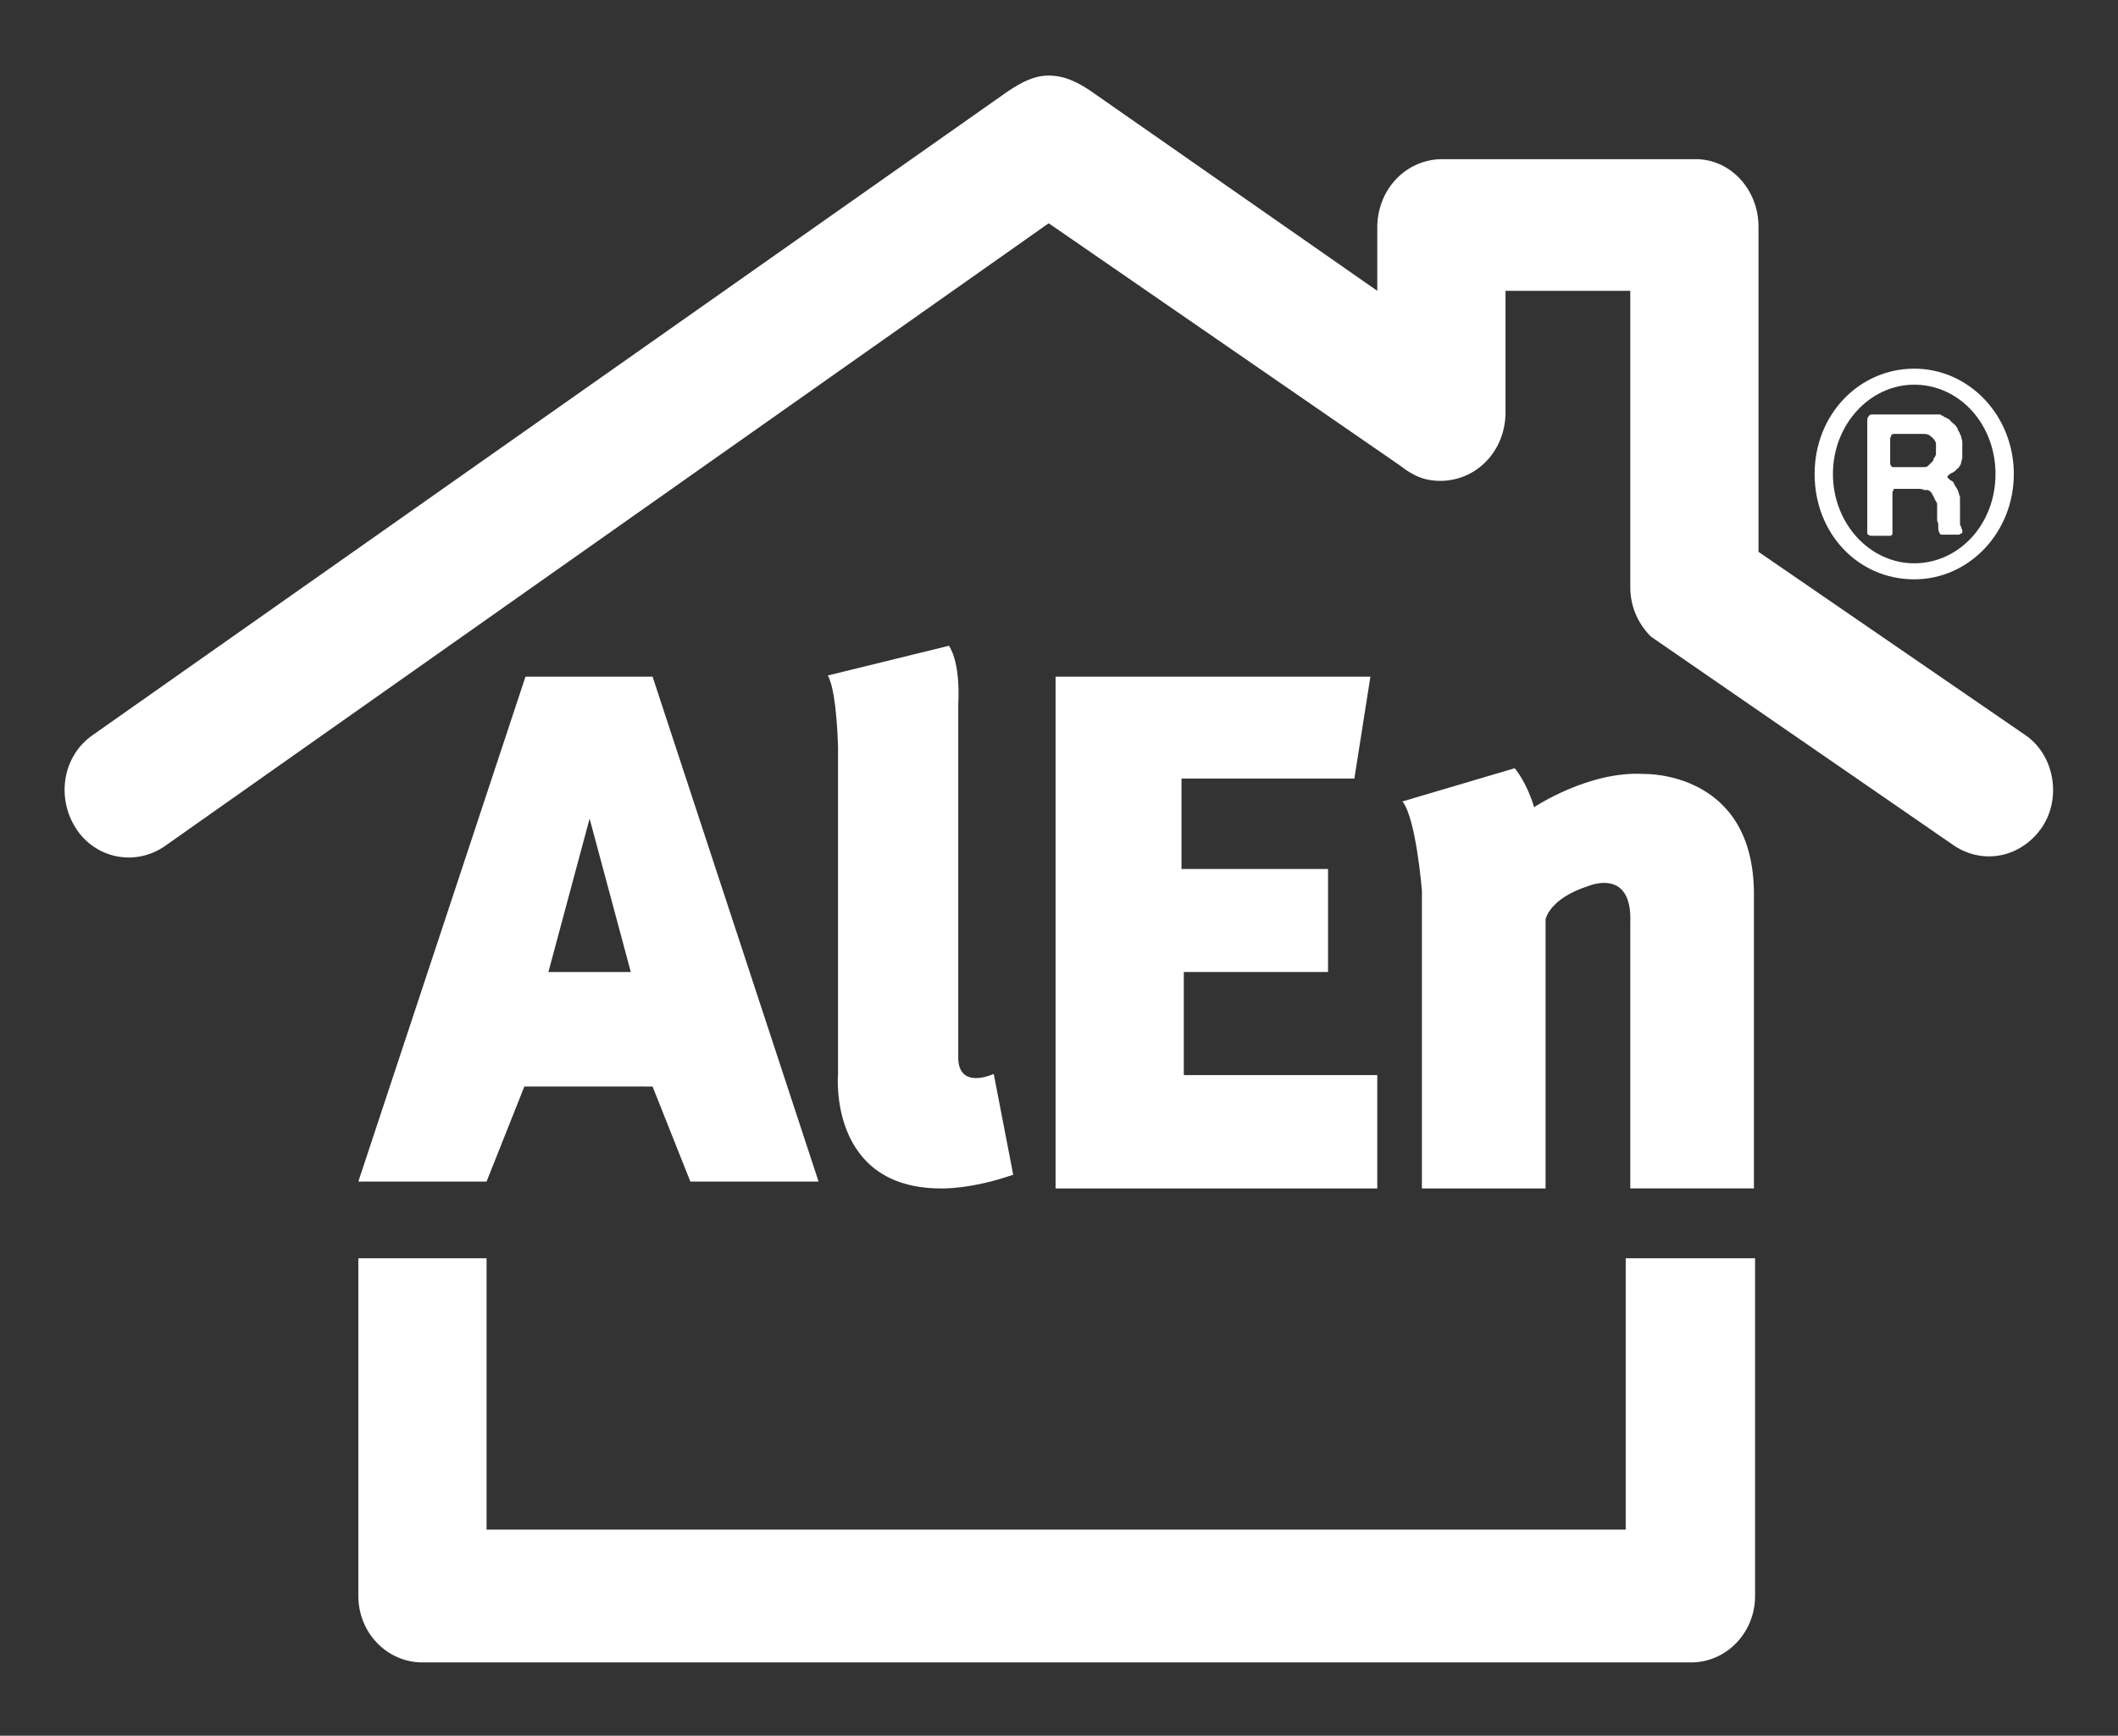
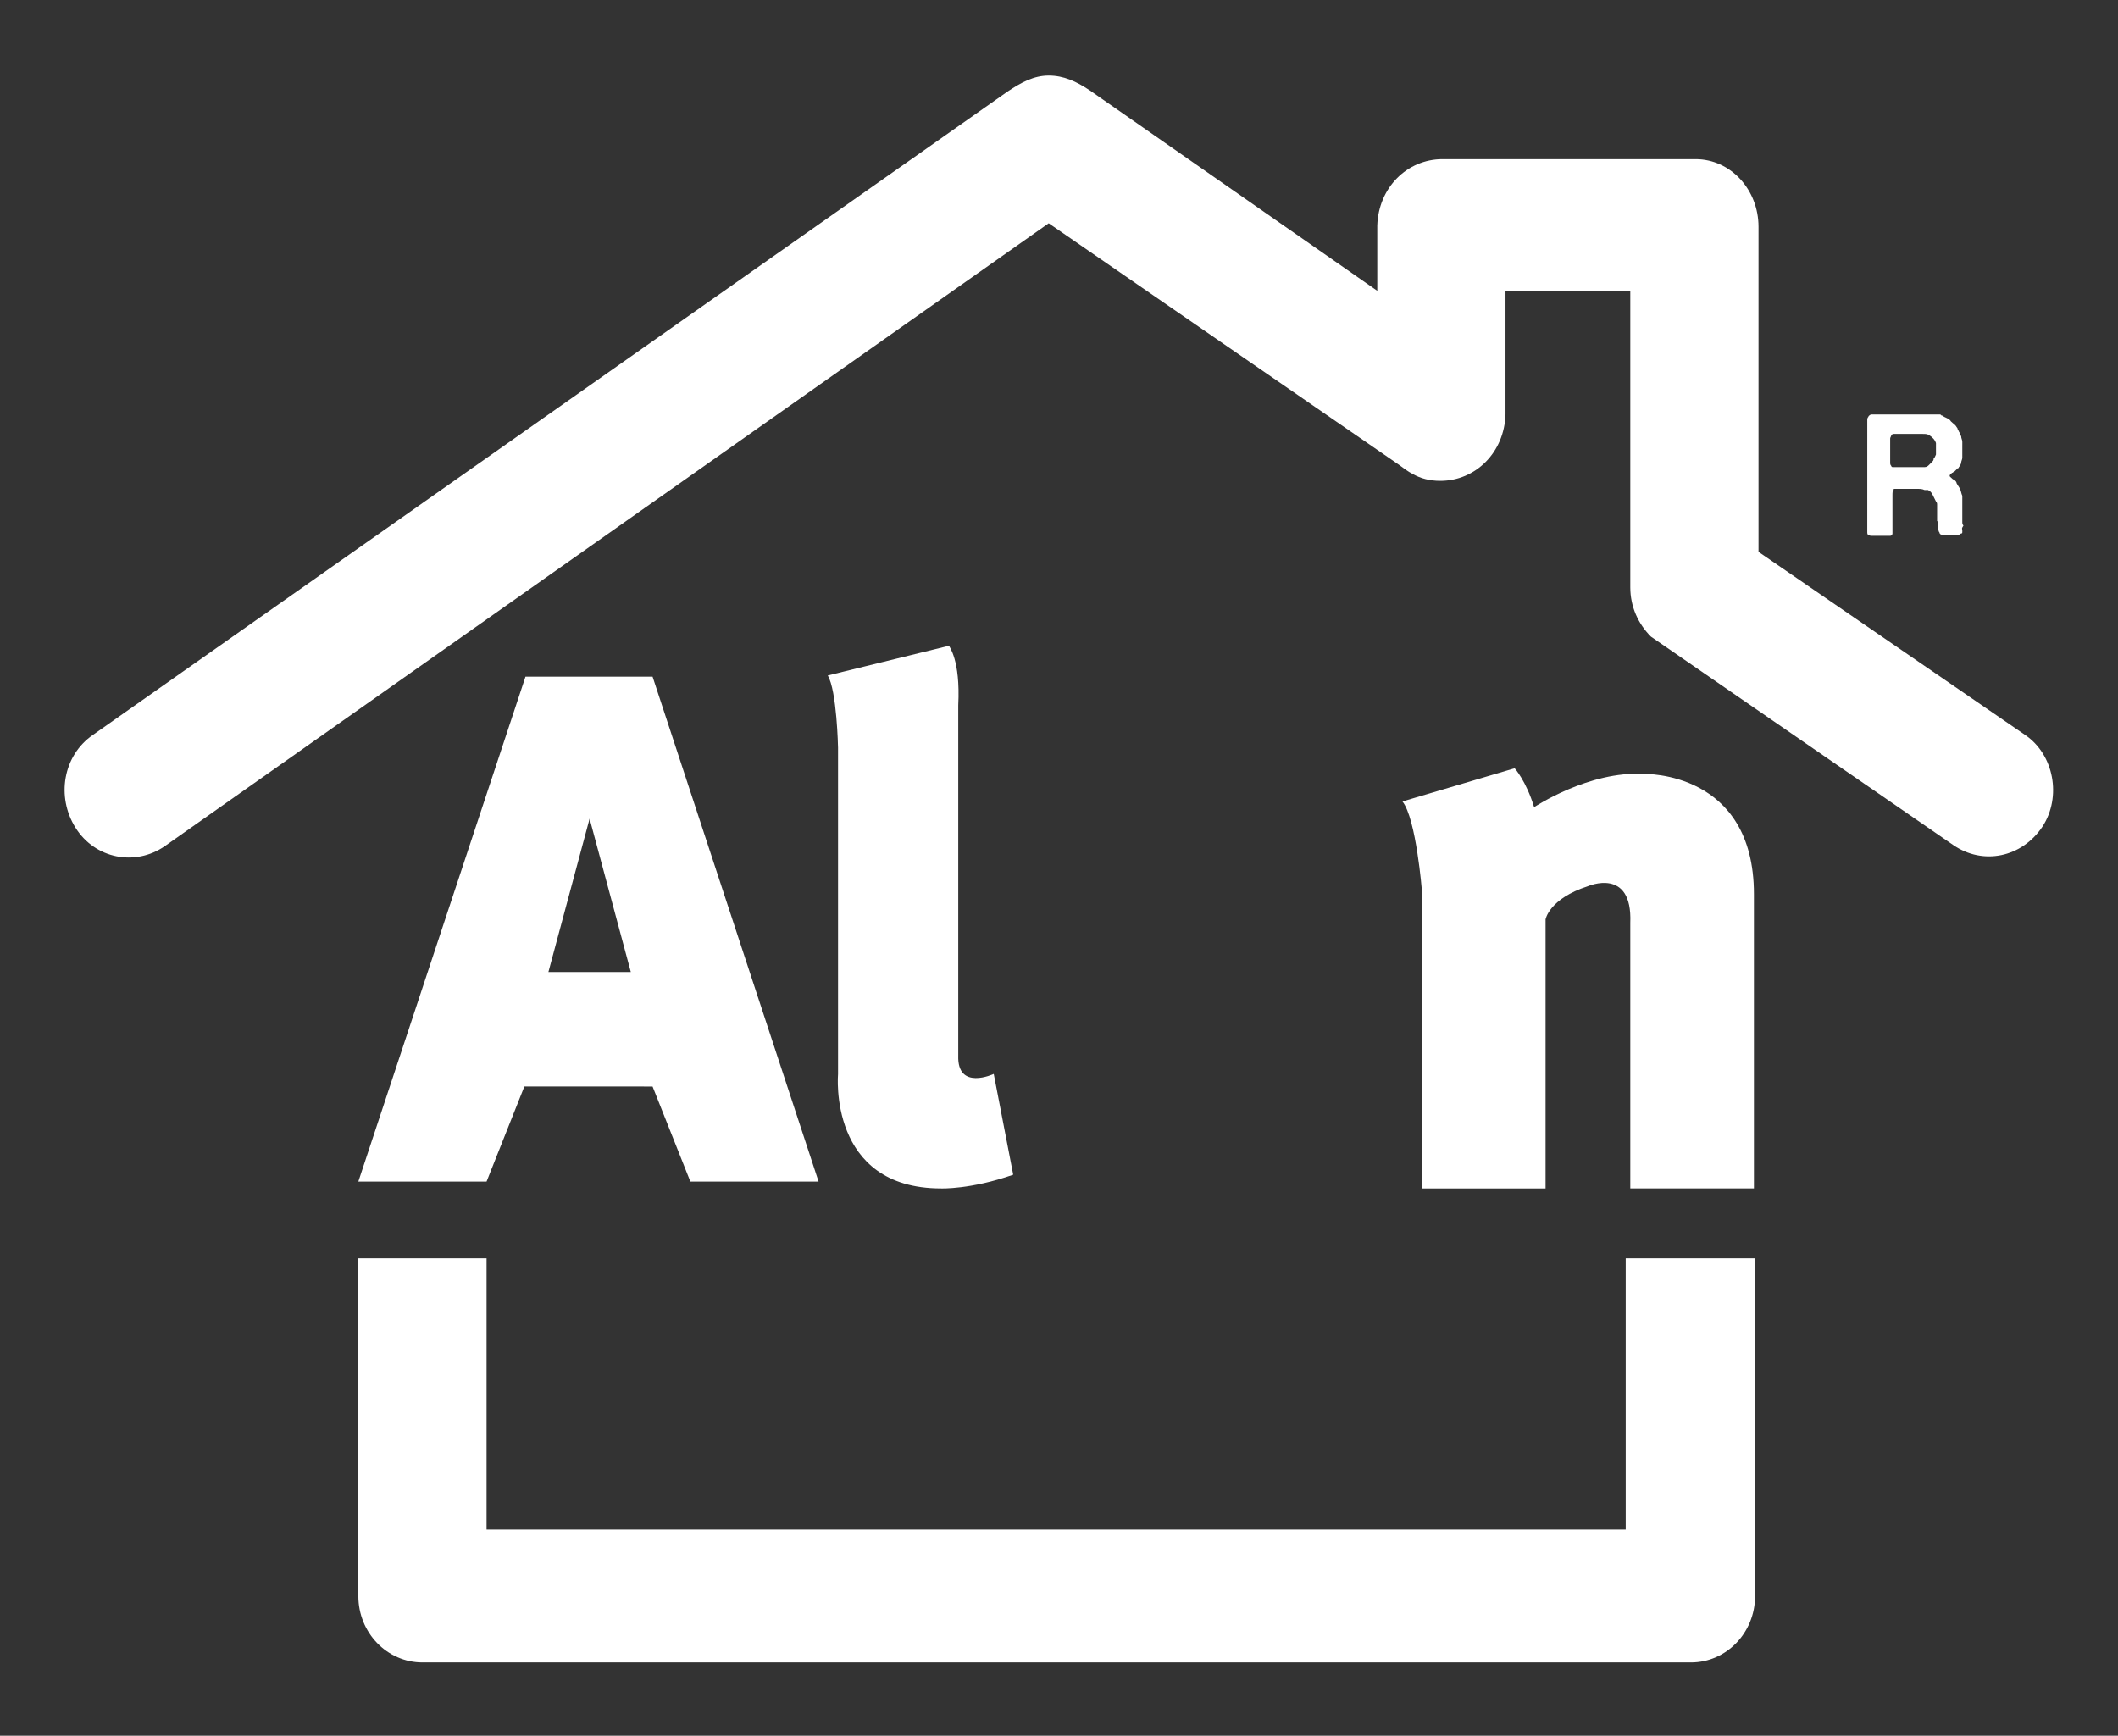
<svg xmlns="http://www.w3.org/2000/svg" version="1.1" id="Capa_1" x="0px" y="0px" viewBox="0 0 185 151.6" style="enable-background:new 0 0 185 151.6;" xml:space="preserve">
  <rect x="0" y="0" width="185" height="151.6" fill="#333333" stroke="none" />
  <style type="text/css">
	.st0{fill:#FFFFFF;}
</style>
  <path class="st0" d="M57,59.1H45.9l-14.6,44.1h11.2l3.3-8.3H57l3.3,8.3h11.2L57,59.1z M47.9,84.9l3.6-13.4l3.6,13.4H47.9z" />
-   <path class="st0" d="M119.7,59.1H92.2v44.7h28.1v-9.9h-16.9v-9H116v-9h-12.8V68h15.1L119.7,59.1z" />
  <path class="st0" d="M83.7,61.6v30.6c-0.1,3.1,3.1,1.6,3.1,1.6l1.7,8.8c-3.7,1.3-6.3,1.2-6.3,1.2c-9.9,0-9-10-9-10V65.3  c0,0-0.1-5-0.9-6.3l10.6-2.6C82.9,56.5,83.9,57.6,83.7,61.6z" />
  <path class="st0" d="M142.4,80.6v23.2h10.8V78.1c0-10.8-9.6-10.5-9.6-10.5c-4.8-0.3-9.6,2.9-9.6,2.9c-0.7-2.3-1.7-3.4-1.7-3.4  l-9.8,2.9c1.2,1.5,1.7,7.8,1.7,7.8v26h10.8V80.3c0,0,0.3-1.8,3.7-2.9C138.7,77.4,142.6,75.7,142.4,80.6L142.4,80.6z" />
  <path class="st0" d="M176.9,64.2l-23.3-16l0-28.4v0c0-3.2-2.4-5.9-5.5-5.9c-0.2,0-22.1,0-22.1,0h0c-3.1,0-5.6,2.5-5.7,5.8  c0,0.2,0,5.7,0,5.7L95.2,7.9c-1.2-0.8-2.3-1.3-3.6-1.3c-1.3,0-2.4,0.6-3.6,1.4L8.1,64.2c-2.6,1.8-3.2,5.4-1.5,8.1  c1.7,2.7,5.2,3.4,7.8,1.6l77.2-54.4l30.6,21.1c0.4,0.3,0.8,0.6,1.2,0.8c0.7,0.4,1.5,0.6,2.4,0.6c3.1,0,5.6-2.5,5.7-5.8l0-10.8h10.9  l0,25.9c0,1.7,0.7,3.2,1.8,4.3l26.4,18.2c2.6,1.8,6,1.1,7.8-1.6C180.1,69.6,179.4,65.9,176.9,64.2L176.9,64.2z" />
  <path class="st0" d="M142,109.9v23.7H42.5v-23.7H31.3v29.5c0,3.2,2.5,5.8,5.6,5.8h110.8c3.1,0,5.6-2.6,5.6-5.8v-29.5H142L142,109.9z  " />
-   <path class="st0" d="M167.2,32.2c4.8,0,8.7,4.1,8.7,9.2s-3.9,9.2-8.7,9.2c-4.9,0-8.7-4-8.7-9.2S162.4,32.2,167.2,32.2L167.2,32.2z   M167.2,33.6c-3.9,0-7.1,3.5-7.1,7.8s3.2,7.8,7.1,7.8c3.9,0,7.1-3.4,7.1-7.8C174.3,37.1,171.2,33.6,167.2,33.6L167.2,33.6z" />
-   <path class="st0" d="M171.4,46.3c0,0.1,0,0.1,0,0.2c0,0,0,0.1-0.1,0.1c-0.1,0-0.1,0.1-0.2,0.1c-0.1,0-0.2,0-0.3,0H170  c-0.1,0-0.3,0-0.4,0c-0.1,0-0.2-0.1-0.2-0.2c-0.1-0.1-0.1-0.3-0.1-0.5c0-0.2,0-0.4-0.1-0.5c0,0,0-0.1,0-0.1s0-0.1,0-0.1  c0-0.1,0-0.2,0-0.4c0-0.1,0-0.2,0-0.4c0,0,0-0.1,0-0.1c0-0.1,0-0.2,0-0.3c0-0.1,0-0.2-0.1-0.3c-0.1-0.2-0.2-0.4-0.3-0.6  c-0.1-0.2-0.2-0.3-0.4-0.4c0,0-0.1,0-0.1,0c0,0-0.1,0-0.2,0c-0.2-0.1-0.4-0.1-0.6-0.1h-1.8c-0.1,0-0.1,0-0.2,0c-0.1,0-0.1,0-0.1,0.1  c-0.1,0.1-0.1,0.2-0.1,0.5c0,0.2,0,0.4,0,0.6v1.9c0,0.1,0,0.2,0,0.2c0,0.1,0,0.2,0,0.2v0.2c0,0.1,0,0.1,0,0.2c0,0.1-0.1,0.2-0.2,0.2  c0,0-0.1,0-0.2,0h-0.8c-0.1,0-0.3,0-0.5,0s-0.3,0-0.4-0.1c-0.1,0-0.1-0.1-0.1-0.3V37c0-0.1,0-0.2,0-0.3c0-0.1,0-0.2,0.1-0.3  c0-0.1,0.1-0.1,0.2-0.2c0,0,0,0,0.1,0c0,0,0,0,0.1,0h4.8c0.1,0,0.3,0,0.4,0s0.3,0,0.4,0c0,0,0.1,0,0.1,0s0.1,0,0.1,0  c0.1,0,0.1,0,0.2,0.1c0.1,0,0.1,0,0.2,0.1c0.2,0.1,0.5,0.2,0.6,0.4c0.2,0.2,0.4,0.3,0.5,0.5c0,0,0.1,0.1,0.1,0.2  c0,0.1,0.1,0.1,0.1,0.2c0.1,0.1,0.1,0.3,0.2,0.4c0,0.2,0.1,0.3,0.1,0.5c0,0,0,0.1,0,0.1c0,0,0,0.1,0,0.1V39c0,0.1,0,0.2,0,0.3  c0,0.1,0,0.2,0,0.3c0,0.1,0,0.2,0,0.2c0,0.1,0,0.1,0,0.2c0,0.1-0.1,0.3-0.1,0.4c0,0.1-0.1,0.3-0.2,0.4c0,0,0,0.1-0.1,0.1  c0,0-0.1,0.1-0.1,0.1c0,0-0.1,0.1-0.1,0.1c0,0-0.1,0.1-0.1,0.1c-0.1,0-0.1,0.1-0.2,0.1c-0.1,0-0.1,0.1-0.2,0.1c0,0-0.1,0.1-0.1,0.1  c0,0-0.1,0.1-0.1,0.1c0,0.1,0,0.1,0,0.1c0,0,0.1,0.1,0.1,0.1c0.1,0.1,0.2,0.2,0.3,0.2c0.1,0.1,0.2,0.2,0.2,0.3  c0.1,0.2,0.2,0.3,0.3,0.5c0.1,0.2,0.1,0.4,0.2,0.6c0,0.1,0,0.2,0,0.3c0,0.1,0,0.2,0,0.3c0,0.1,0,0.1,0,0.2c0,0.1,0,0.1,0,0.2  c0,0,0,0.1,0,0.1c0,0,0,0.1,0,0.1c0,0,0,0.1,0,0.1c0,0,0,0.1,0,0.1c0,0.1,0,0.2,0,0.3c0,0.1,0,0.2,0,0.3l0,0.3c0,0.1,0,0.2,0.1,0.3  C171.3,46.2,171.4,46.2,171.4,46.3L171.4,46.3z M169.1,39.7c0-0.1,0-0.2,0-0.4c0-0.2,0-0.3,0-0.4c0,0,0-0.1,0-0.1s0-0.1,0-0.1  c-0.1-0.3-0.3-0.5-0.6-0.7c-0.2-0.1-0.3-0.1-0.6-0.1c-0.2,0-0.4,0-0.7,0h-1.6c0,0,0,0-0.1,0c0,0,0,0-0.1,0c-0.1,0-0.2,0.1-0.2,0.1  c0,0.1-0.1,0.2-0.1,0.3c0,0.1,0,0.2,0,0.4v1.7c0,0.1,0,0.2,0.1,0.3c0,0.1,0.1,0.1,0.2,0.1c0.1,0,0.2,0,0.3,0c0.1,0,0.2,0,0.3,0  c0.1,0,0.2,0,0.3,0h0.8c0.1,0,0.1,0,0.2,0c0.1,0,0.1,0,0.2,0h0.2c0.1,0,0.1,0,0.2,0s0.1,0,0.2,0c0.2,0,0.3-0.1,0.4-0.2  c0.1-0.1,0.2-0.2,0.3-0.3c0.1-0.1,0.1-0.2,0.1-0.3C169,40,169,39.9,169.1,39.7L169.1,39.7z" />
+   <path class="st0" d="M171.4,46.3c0,0.1,0,0.1,0,0.2c0,0,0,0.1-0.1,0.1c-0.1,0-0.1,0.1-0.2,0.1c-0.1,0-0.2,0-0.3,0H170  c-0.1,0-0.3,0-0.4,0c-0.1,0-0.2-0.1-0.2-0.2c-0.1-0.1-0.1-0.3-0.1-0.5c0-0.2,0-0.4-0.1-0.5c0,0,0-0.1,0-0.1s0-0.1,0-0.1  c0-0.1,0-0.2,0-0.4c0-0.1,0-0.2,0-0.4c0,0,0-0.1,0-0.1c0-0.1,0-0.2,0-0.3c0-0.1,0-0.2-0.1-0.3c-0.1-0.2-0.2-0.4-0.3-0.6  c-0.1-0.2-0.2-0.3-0.4-0.4c0,0-0.1,0-0.1,0c0,0-0.1,0-0.2,0c-0.2-0.1-0.4-0.1-0.6-0.1h-1.8c-0.1,0-0.1,0-0.2,0c-0.1,0-0.1,0-0.1,0.1  c-0.1,0.1-0.1,0.2-0.1,0.5c0,0.2,0,0.4,0,0.6v1.9c0,0.1,0,0.2,0,0.2c0,0.1,0,0.2,0,0.2v0.2c0,0.1,0,0.1,0,0.2c0,0.1-0.1,0.2-0.2,0.2  c0,0-0.1,0-0.2,0h-0.8c-0.1,0-0.3,0-0.5,0s-0.3,0-0.4-0.1c-0.1,0-0.1-0.1-0.1-0.3V37c0-0.1,0-0.2,0-0.3c0-0.1,0-0.2,0.1-0.3  c0-0.1,0.1-0.1,0.2-0.2c0,0,0,0,0.1,0c0,0,0,0,0.1,0h4.8c0.1,0,0.3,0,0.4,0s0.3,0,0.4,0c0,0,0.1,0,0.1,0s0.1,0,0.1,0  c0.1,0,0.1,0,0.2,0.1c0.1,0,0.1,0,0.2,0.1c0.2,0.1,0.5,0.2,0.6,0.4c0.2,0.2,0.4,0.3,0.5,0.5c0,0,0.1,0.1,0.1,0.2  c0,0.1,0.1,0.1,0.1,0.2c0.1,0.1,0.1,0.3,0.2,0.4c0,0.2,0.1,0.3,0.1,0.5c0,0,0,0.1,0,0.1c0,0,0,0.1,0,0.1V39c0,0.1,0,0.2,0,0.3  c0,0.1,0,0.2,0,0.3c0,0.1,0,0.2,0,0.2c0,0.1,0,0.1,0,0.2c0,0.1-0.1,0.3-0.1,0.4c0,0.1-0.1,0.3-0.2,0.4c0,0,0,0.1-0.1,0.1  c0,0-0.1,0.1-0.1,0.1c0,0-0.1,0.1-0.1,0.1c0,0-0.1,0.1-0.1,0.1c-0.1,0-0.1,0.1-0.2,0.1c0,0-0.1,0.1-0.1,0.1  c0,0-0.1,0.1-0.1,0.1c0,0.1,0,0.1,0,0.1c0,0,0.1,0.1,0.1,0.1c0.1,0.1,0.2,0.2,0.3,0.2c0.1,0.1,0.2,0.2,0.2,0.3  c0.1,0.2,0.2,0.3,0.3,0.5c0.1,0.2,0.1,0.4,0.2,0.6c0,0.1,0,0.2,0,0.3c0,0.1,0,0.2,0,0.3c0,0.1,0,0.1,0,0.2c0,0.1,0,0.1,0,0.2  c0,0,0,0.1,0,0.1c0,0,0,0.1,0,0.1c0,0,0,0.1,0,0.1c0,0,0,0.1,0,0.1c0,0.1,0,0.2,0,0.3c0,0.1,0,0.2,0,0.3l0,0.3c0,0.1,0,0.2,0.1,0.3  C171.3,46.2,171.4,46.2,171.4,46.3L171.4,46.3z M169.1,39.7c0-0.1,0-0.2,0-0.4c0-0.2,0-0.3,0-0.4c0,0,0-0.1,0-0.1s0-0.1,0-0.1  c-0.1-0.3-0.3-0.5-0.6-0.7c-0.2-0.1-0.3-0.1-0.6-0.1c-0.2,0-0.4,0-0.7,0h-1.6c0,0,0,0-0.1,0c0,0,0,0-0.1,0c-0.1,0-0.2,0.1-0.2,0.1  c0,0.1-0.1,0.2-0.1,0.3c0,0.1,0,0.2,0,0.4v1.7c0,0.1,0,0.2,0.1,0.3c0,0.1,0.1,0.1,0.2,0.1c0.1,0,0.2,0,0.3,0c0.1,0,0.2,0,0.3,0  c0.1,0,0.2,0,0.3,0h0.8c0.1,0,0.1,0,0.2,0c0.1,0,0.1,0,0.2,0h0.2c0.1,0,0.1,0,0.2,0s0.1,0,0.2,0c0.2,0,0.3-0.1,0.4-0.2  c0.1-0.1,0.2-0.2,0.3-0.3c0.1-0.1,0.1-0.2,0.1-0.3C169,40,169,39.9,169.1,39.7L169.1,39.7z" />
</svg>